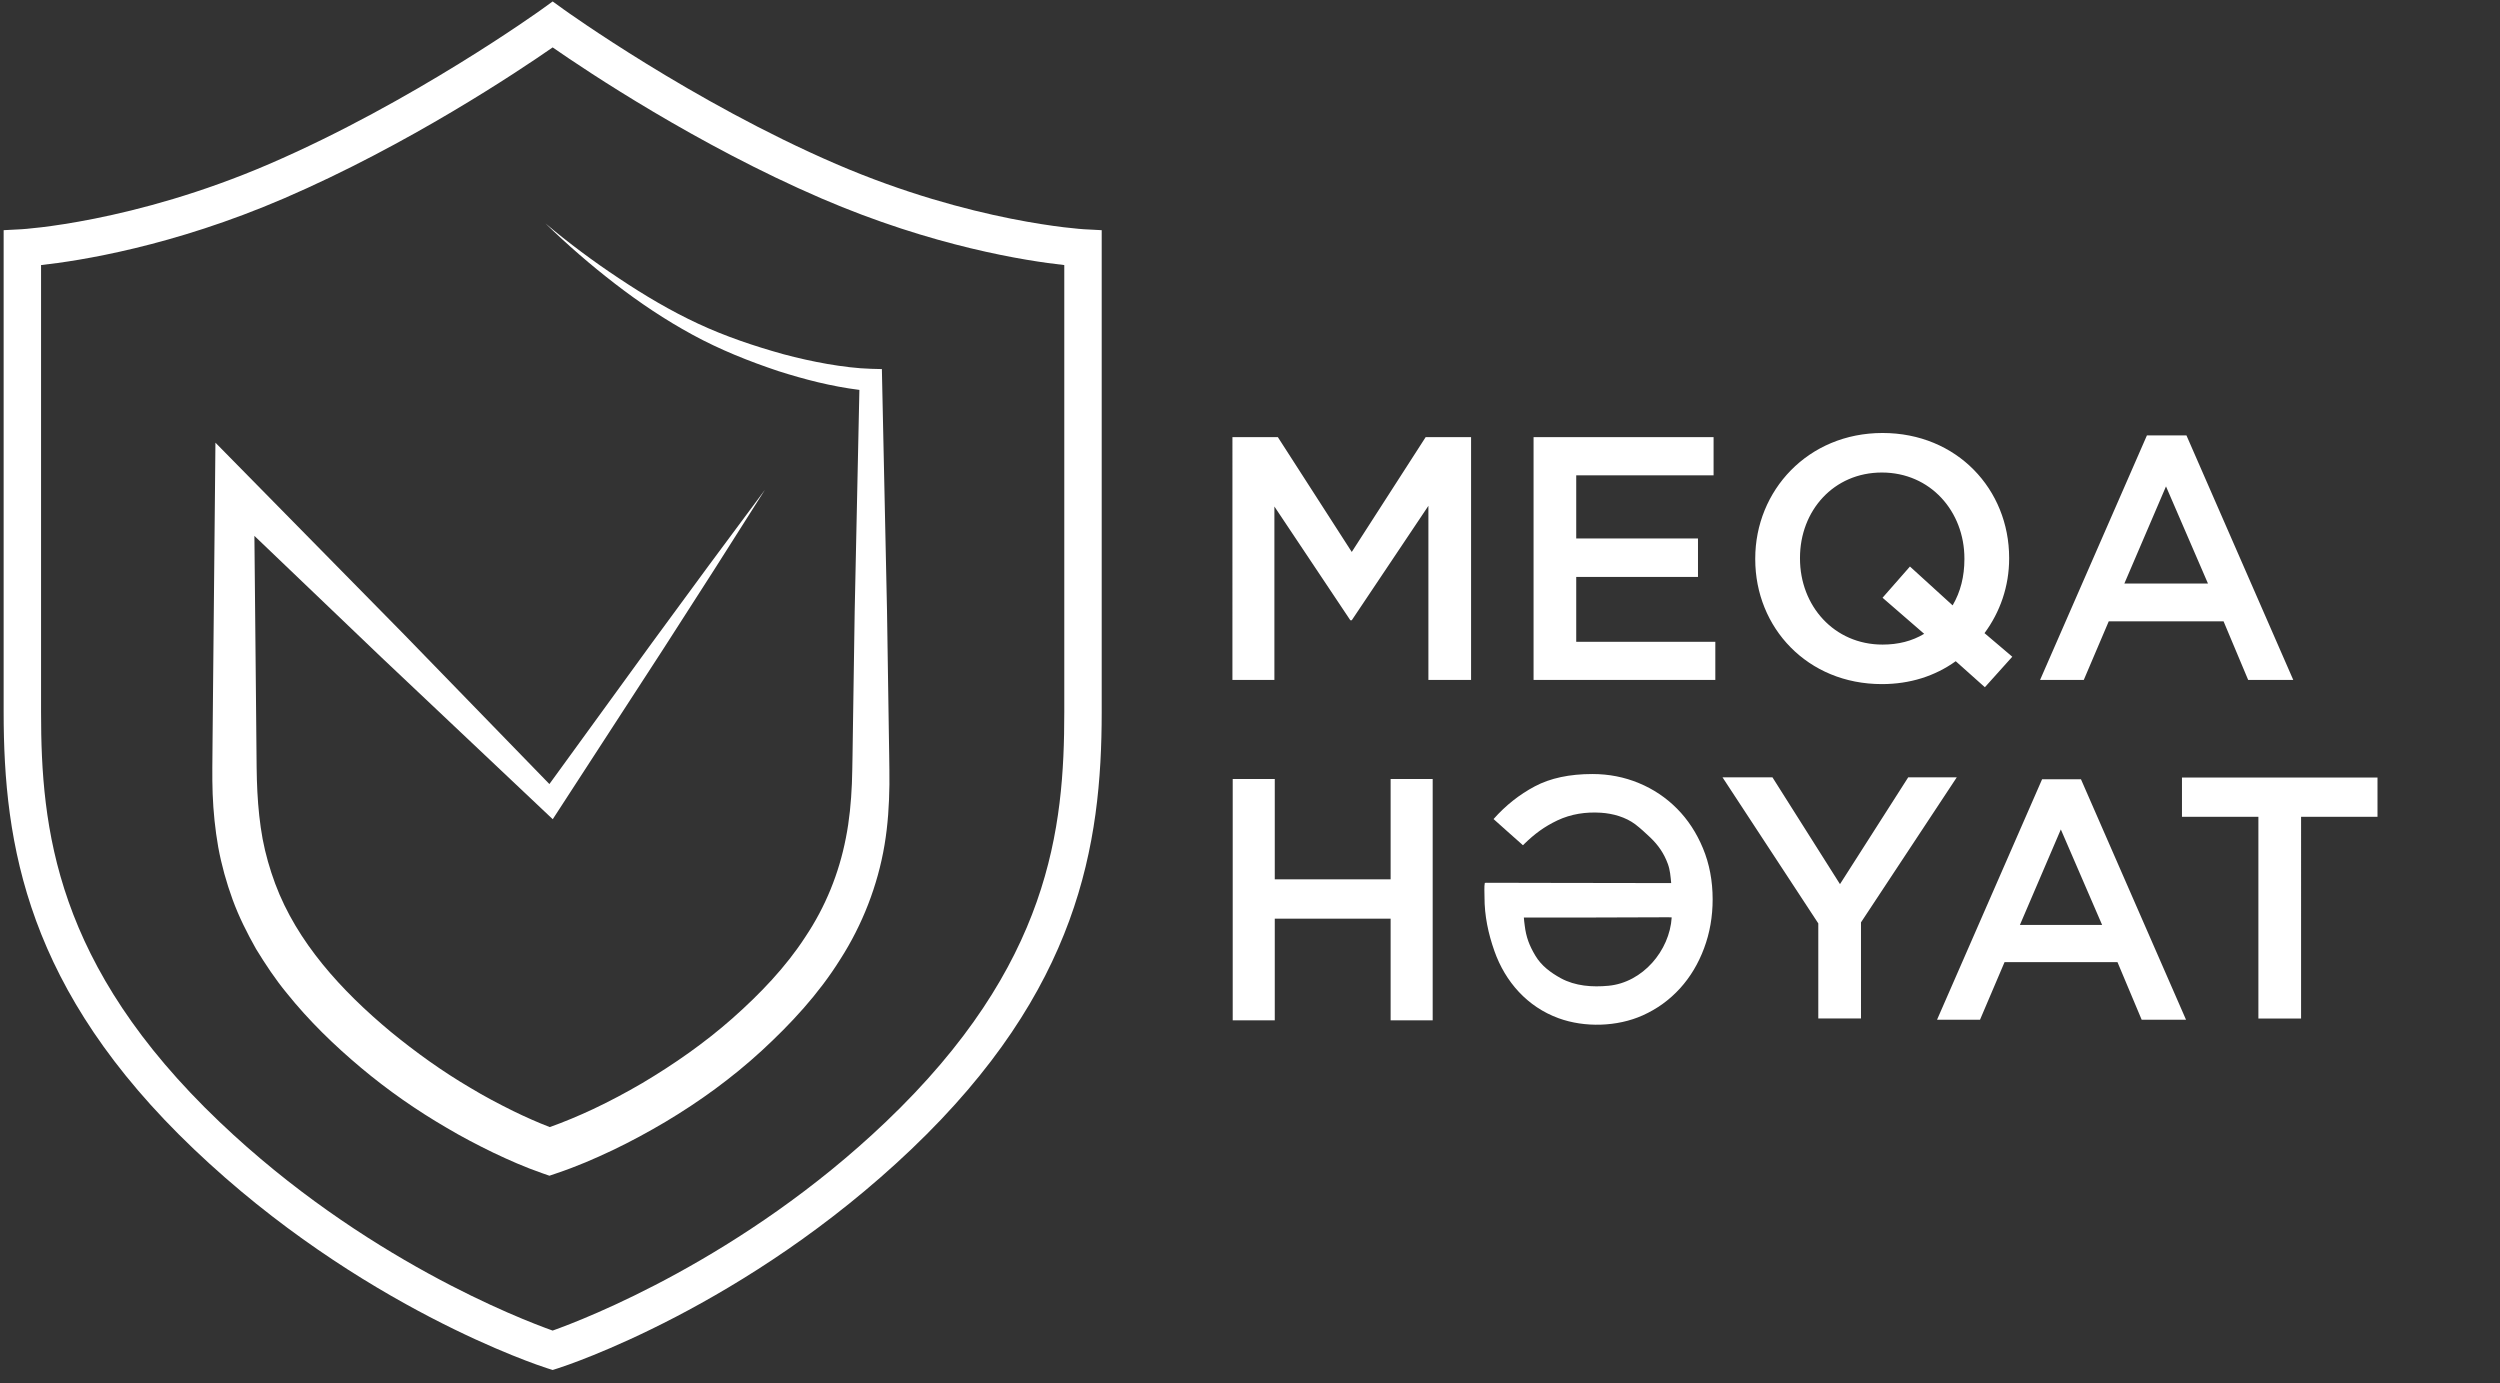
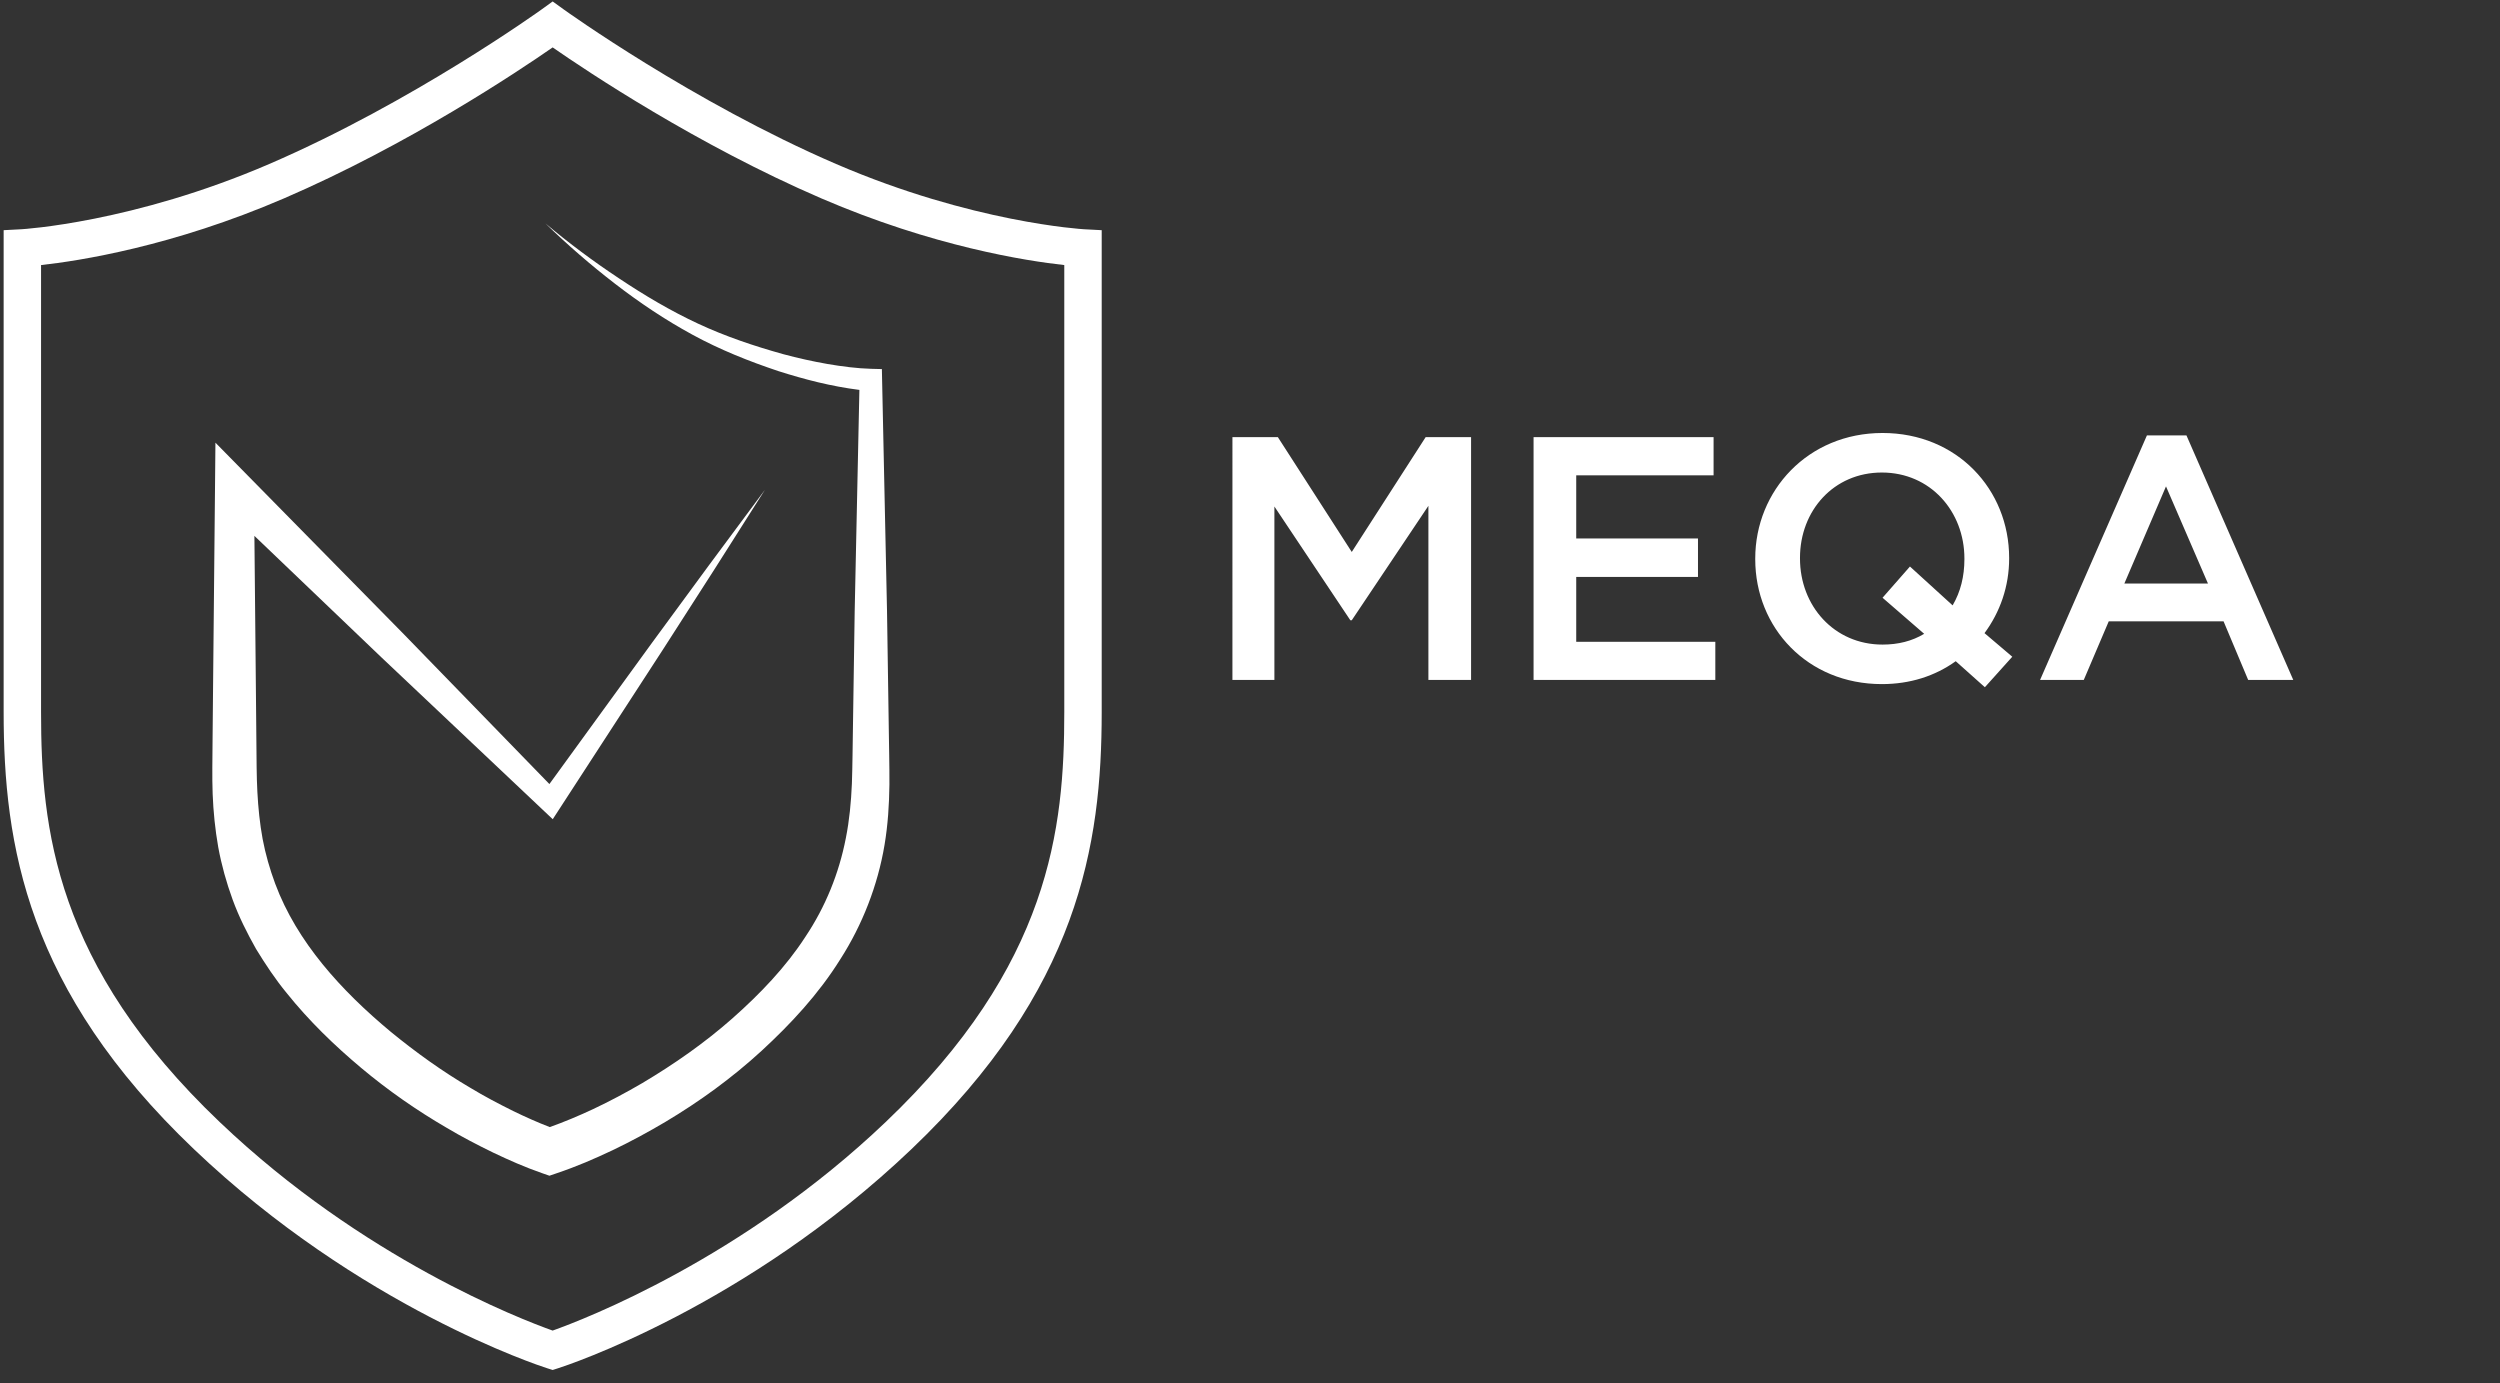
<svg xmlns="http://www.w3.org/2000/svg" xmlns:ns1="http://sodipodi.sourceforge.net/DTD/sodipodi-0.dtd" xmlns:ns2="http://www.inkscape.org/namespaces/inkscape" version="1.1" width="216" height="119.52" id="svg10" viewBox="0 0 216 119.52" ns1:docname="Logo Mega Life - small.cdr">
  <rect x="0" y="0" width="216" height="119.52" fill="#333333" stroke="none" />
  <defs id="defs14" />
  <ns1:namedview pagecolor="#ffffff" bordercolor="#666666" borderopacity="1" objecttolerance="10" gridtolerance="10" guidetolerance="10" ns2:pageopacity="0" ns2:pageshadow="2" ns2:window-width="640" ns2:window-height="480" id="namedview12" />
-   <path d="m 198.813,70.569 h 6.603 v -3.391 h -16.894 v 3.391 h 6.603 v 17.43 h 3.688 z m -17.19,9.346 h -7.104 l 3.537,-8.252 z m -1.827,-12.585 h -3.36 l -9.077,20.778 h 3.713 l 2.122,-4.981 h 9.755 l 2.093,4.981 h 3.832 z m -19.007,12.363 8.274,-12.529 h -4.196 l -5.893,9.226 -5.833,-9.226 h -4.315 l 8.274,12.618 v 8.214 h 3.69 z M 120.15,79.371 v 8.788 h 3.634 V 67.306 h -3.634 v 8.669 h -10.01 v -8.669 h -3.634 v 20.853 h 3.634 V 79.371 Z m 24.242,-3.072 c -3.561,-0.006 -7.121,-0.011 -10.681,-0.017 -1.756,-0.003 -3.513,-0.012 -5.268,-0.011 -0.061,0 -0.098,7e-4 -0.157,0.017 -0.062,0.263 -0.024,0.913 -0.025,1.223 -0.005,1.6 0.325,3.158 0.857,4.662 0.943,2.67 2.852,4.818 5.542,5.801 2.259,0.825 5.075,0.741 7.271,-0.245 1.247,-0.56 2.314,-1.334 3.234,-2.345 0.882,-0.976 1.571,-2.125 2.065,-3.449 0.495,-1.323 0.742,-2.733 0.742,-4.231 0,-1.604 -0.281,-3.075 -0.836,-4.411 -0.555,-1.337 -1.303,-2.48 -2.246,-3.429 -0.942,-0.949 -2.039,-1.685 -3.295,-2.206 -1.256,-0.521 -2.594,-0.782 -4.011,-0.782 -1.978,0 -3.636,0.354 -4.973,1.063 -1.337,0.708 -2.526,1.651 -3.569,2.827 0.81,0.721 1.618,1.453 2.433,2.167 0.143,0.126 0.078,0.123 0.219,-0.015 0.889,-0.868 1.735,-1.497 2.862,-2.034 1.193,-0.562 2.457,-0.746 3.768,-0.664 1.031,0.065 2.137,0.378 2.969,1.005 0.423,0.322 0.908,0.768 1.295,1.137 0.692,0.662 1.182,1.376 1.513,2.279 0.198,0.538 0.235,1.089 0.289,1.655 z m -0.238,2.953 c 0.098,-2e-4 0.183,0.002 0.281,0.011 -0.179,2.884 -2.514,5.625 -5.455,5.906 -1.403,0.134 -2.868,0.033 -4.127,-0.651 -0.877,-0.486 -1.676,-1.072 -2.197,-1.947 -0.521,-0.874 -0.801,-1.599 -0.921,-2.612 -0.007,-0.061 -0.088,-0.68 -0.074,-0.685 0.019,-0.007 4.555,0.003 4.967,0.002 2.509,-0.006 5.017,-0.017 7.526,-0.024 z" style="fill:#ffffff;fill-rule:evenodd" id="path2" />
  <path d="m 185.493,37.62 h 3.417 l 9.229,21.128 h -3.896 l -2.127,-5.065 h -9.92 l -2.158,5.065 h -3.776 z m 5.275,12.796 -3.626,-8.392 -3.597,8.392 z m -19.275,8.961 -2.518,-2.248 c -1.797,1.289 -3.955,1.977 -6.383,1.977 -6.443,0 -10.939,-4.884 -10.939,-10.788 V 48.258 c 0,-5.873 4.555,-10.848 10.998,-10.848 6.443,0 10.939,4.885 10.939,10.789 v 0.06 c 0,2.399 -0.779,4.617 -2.128,6.444 l 2.399,2.038 z m -5.245,-4.615 -3.596,-3.117 2.368,-2.698 3.687,3.357 c 0.688,-1.169 1.018,-2.518 1.018,-3.986 V 48.258 c 0,-4.075 -2.937,-7.432 -7.133,-7.432 -4.165,0 -7.073,3.297 -7.073,7.372 v 0.06 c 0,4.077 2.938,7.434 7.133,7.434 1.349,0 2.548,-0.3 3.596,-0.93 z M 132.5,37.77 h 15.553 v 3.297 H 136.186 v 5.454 h 10.52 v 3.326 H 136.186 v 5.604 h 12.018 v 3.297 h -15.704 z m -26.018,0 h 3.926 l 6.383,9.919 6.384,-9.919 h 3.925 v 20.978 h -3.687 v -15.044 l -6.623,9.889 h -0.12 l -6.563,-9.831 v 14.985 h -3.626 z" style="fill:#ffffff;fill-rule:evenodd" id="path4" />
  <path d="M 76.788,62.761 76.638,52.786 76.214,32.838 76.195,31.889 75.269,31.865 c -1.197,-0.03 -2.526,-0.202 -3.788,-0.419 -1.275,-0.223 -2.546,-0.508 -3.804,-0.845 -2.506,-0.699 -5.01,-1.538 -7.367,-2.639 -2.368,-1.103 -4.639,-2.45 -6.832,-3.915 -2.2,-1.456 -4.325,-3.038 -6.352,-4.744 1.898,1.85 3.909,3.591 6.016,5.215 2.108,1.624 4.327,3.117 6.687,4.4 2.372,1.294 4.859,2.287 7.413,3.142 2.281,0.724 4.562,1.318 7.01,1.627 l -0.406,19.099 -0.15,9.975 c -0.03,1.649 -0.036,3.36 -0.092,4.946 -0.068,1.603 -0.217,3.175 -0.522,4.702 -0.593,3.053 -1.763,5.94 -3.498,8.534 -1.694,2.615 -3.913,4.927 -6.3,7.041 C 60.889,90.1 58.251,91.94 55.497,93.578 54.113,94.386 52.697,95.143 51.25,95.825 50.025,96.4 48.724,96.945 47.5,97.381 46.469,96.984 45.367,96.494 44.332,95.988 43.08,95.368 41.839,94.715 40.639,93.988 38.219,92.57 35.935,90.926 33.771,89.155 29.477,85.586 25.651,81.384 23.778,76.354 23.313,75.101 22.942,73.814 22.691,72.491 22.448,71.163 22.309,69.807 22.237,68.424 22.198,67.732 22.185,67.033 22.173,66.327 l -0.021,-2.182 -0.041,-4.365 -0.131,-13.48 10.959,10.482 13.947,13.176 0.871,0.823 0.627,-0.966 8.904,-13.71 c 2.958,-4.577 5.889,-9.174 8.8,-13.783 -3.259,4.371 -6.499,8.754 -9.712,13.156 L 47.468,67.742 34.894,54.8 21.441,41.123 l -2.828,-2.875 -0.038,4.074 -0.17,17.458 -0.041,4.365 -0.019,2.182 c -0.002,0.748 -0.002,1.504 0.028,2.267 0.059,1.523 0.212,3.067 0.483,4.605 0.282,1.538 0.707,3.059 1.245,4.535 0.541,1.482 1.25,2.885 2.016,4.247 0.812,1.329 1.673,2.629 2.651,3.817 1.929,2.406 4.118,4.524 6.429,6.462 2.314,1.941 4.799,3.672 7.404,5.188 1.296,0.771 2.635,1.468 3.994,2.13 1.384,0.659 2.71,1.25 4.265,1.792 l 0.61,0.213 0.598,-0.204 c 1.763,-0.594 3.29,-1.256 4.867,-2.003 1.556,-0.743 3.069,-1.565 4.551,-2.442 2.956,-1.762 5.76,-3.799 8.309,-6.137 2.537,-2.337 4.929,-4.907 6.805,-7.913 1.908,-2.971 3.238,-6.384 3.823,-9.876 0.293,-1.745 0.403,-3.498 0.423,-5.218 0.009,-1.738 -0.039,-3.353 -0.058,-5.029 z" style="fill:#ffffff;fill-rule:evenodd" id="path6" />
  <path d="m 3.547,22.901 v 38.624 c 0,10.023 1.193,21.851 15.442,35.426 12.385,11.802 26.023,17.037 28.76,18.011 2.741,-0.976 16.403,-6.23 28.765,-18.011 C 90.761,83.375 91.954,71.546 91.954,61.525 V 22.901 C 88.692,22.545 80.607,21.298 70.958,17.138 60.224,12.509 50.724,6.162 47.75,4.096 44.776,6.162 35.279,12.509 24.543,17.138 14.895,21.298 6.809,22.545 3.547,22.901 Z m 44.203,95.466 -0.493,-0.157 C 46.603,118 31.068,112.926 16.76,99.293 2.307,85.522 0.315,73.002 0.315,61.525 V 19.888 L 1.847,19.807 C 1.941,19.801 11.492,19.246 23.264,14.169 35.653,8.828 46.693,0.889 46.804,0.809 l 0.947,-0.683 0.946,0.683 c 0.112,0.08 11.165,8.024 23.541,13.36 11.771,5.077 21.322,5.631 21.417,5.638 l 1.532,0.081 v 41.637 c 0,11.476 -1.992,23.996 -16.444,37.768 -14.309,13.633 -29.846,18.707 -30.5,18.916 z" style="fill:#ffffff;fill-rule:evenodd" id="path8" />
</svg>